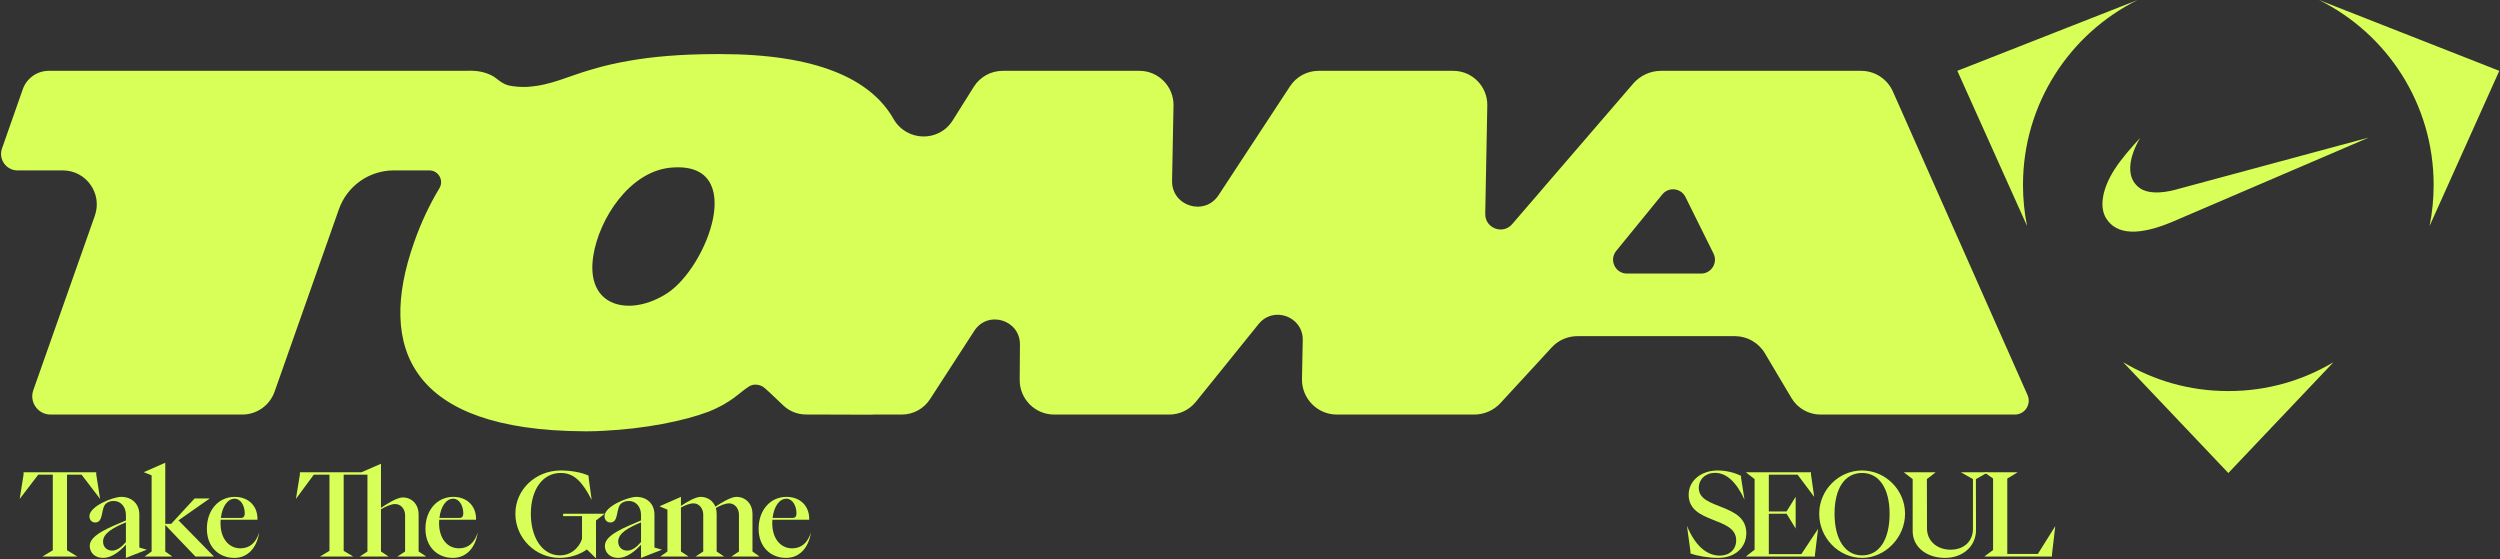
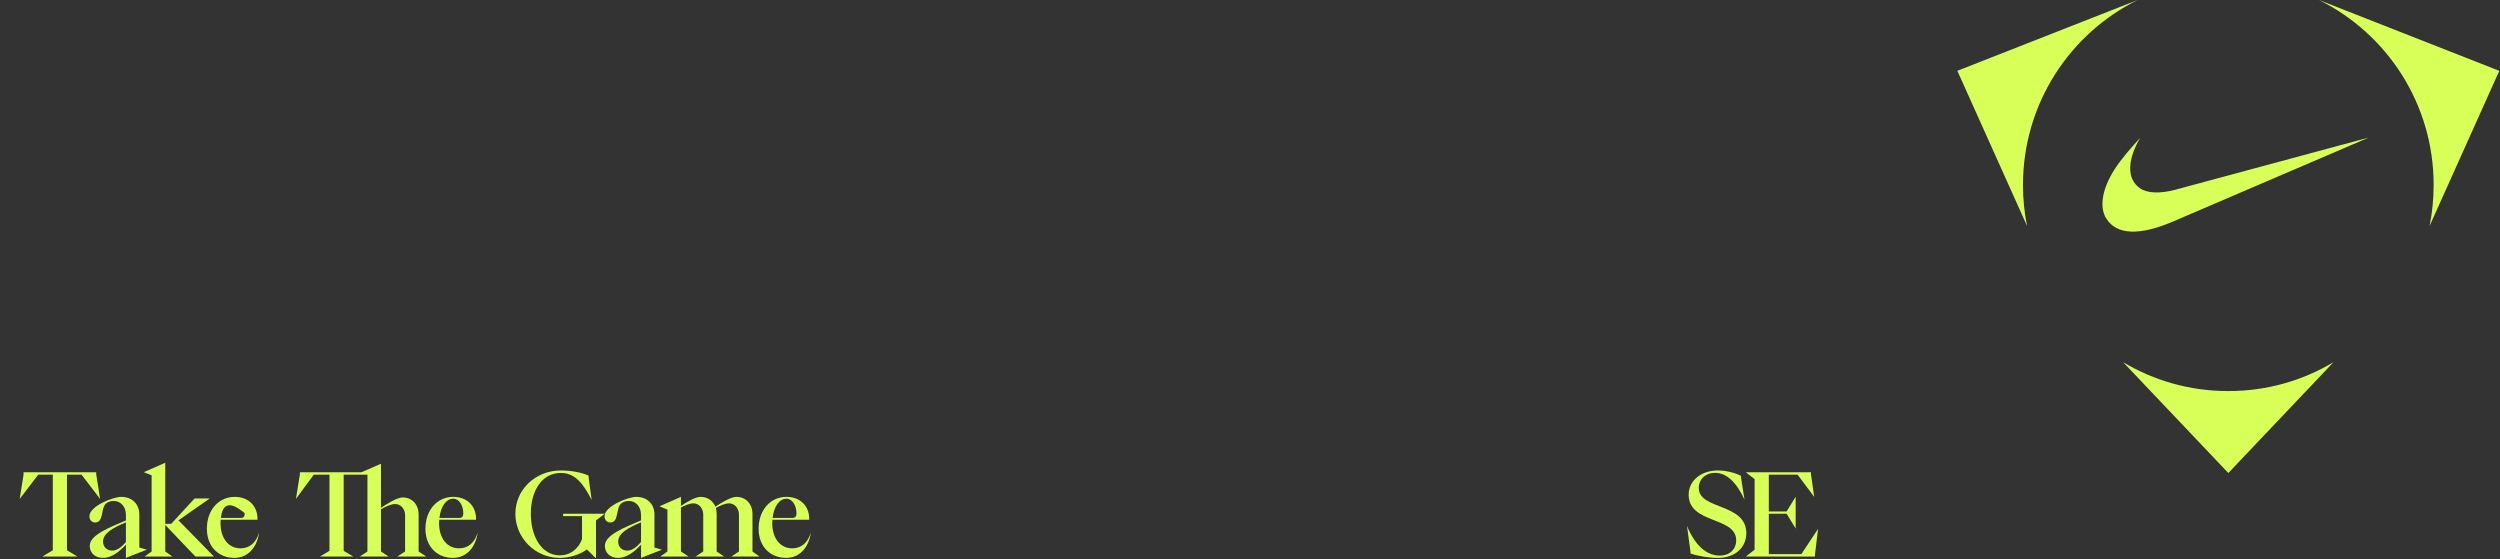
<svg xmlns="http://www.w3.org/2000/svg" width="1171" height="262" viewBox="0 0 1171 262" fill="none">
  <rect x="0" y="0" width="1171" height="262" fill="#333333" stroke="none" />
  <path d="M1001.27 0L916.816 33.169L949.472 105.839C948.216 99.632 947.568 93.203 947.568 86.626C947.568 48.614 969.459 15.752 1001.27 0ZM1019.28 88.786C1011.74 90.821 1005.68 90.576 1002.23 88.075C992.62 81.094 1001.42 66.281 1002.43 64.61C998.195 69.249 993.841 74.092 990.414 79.402C984.657 88.435 983.219 96.984 986.544 102.316C991.431 110.109 1002.11 110.536 1018.24 103.595L1109.32 64.525V64.486L1019.26 88.781H1019.28L1019.28 88.786ZM1170.67 33.174H1170.65L1086.22 0.004C1118.03 15.756 1139.92 48.618 1139.92 86.631C1139.92 93.203 1139.27 99.632 1138.02 105.844L1170.67 33.174ZM1043.75 183.166C1043.68 183.166 1043.63 183.17 1043.56 183.17C1025.62 183.17 1008.86 178.225 994.489 169.658L1043.75 221.565L1093 169.658C1078.63 178.225 1061.86 183.17 1043.93 183.17C1043.86 183.17 1043.81 183.17 1043.75 183.166Z" fill="#D7FF58" />
  <path d="M791.818 259.235V258.329L790.167 246.278C793.842 255.289 799.222 260.248 805.56 260.248C810.088 260.248 813.23 257.369 813.23 253.05C813.23 241.853 790.966 245.532 790.966 231.722C790.966 225.217 796.719 220.365 804.602 220.365C808.277 220.365 812.485 221.325 815.521 222.925V223.831L817.119 234.015C813.337 225.857 808.756 221.485 803.323 221.485C798.902 221.485 795.706 224.471 795.706 228.576C795.706 238.92 817.971 235.508 817.971 249.744C817.971 256.409 812.751 261.315 804.815 261.315C800.5 261.315 795.121 260.461 791.818 259.235Z" fill="#D7FF58" />
  <path d="M817.758 260.675L821.859 257.476V224.417L817.758 221.218H848.278V222.231L849.77 232.735L841.993 222.338H828.517V239.56H836.826L841.088 232.682V247.558L836.826 240.627H828.517V259.555H843.751L851.581 247.718L850.142 259.662V260.675H817.758Z" fill="#D7FF58" />
-   <path d="M852.113 240.627C852.113 229.483 861.275 220.365 872.194 220.365C883.113 220.365 892.328 229.483 892.328 240.627C892.328 251.77 883.06 261.315 872.194 261.315C861.328 261.315 852.113 252.037 852.113 240.627ZM885.084 240.627C885.084 228.843 880.237 221.538 872.194 221.538C864.151 221.538 859.304 228.683 859.304 240.627C859.304 252.57 864.204 260.142 872.194 260.142C880.184 260.142 885.084 252.943 885.084 240.627Z" fill="#D7FF58" />
-   <path d="M895.897 248.838V224.417L891.742 221.218H906.656L902.555 224.417L902.608 247.558C902.608 253.317 907.242 257.476 913.634 257.476C920.026 257.476 924.127 253.423 924.127 247.771V224.417L918.481 221.218H931.158L925.512 224.417L925.565 248.251C925.565 255.823 919.44 261.315 911.077 261.315C902.235 261.315 895.897 256.089 895.897 248.838Z" fill="#D7FF58" />
-   <path d="M929.453 260.675L933.554 257.635V224.151L929.453 221.218H945.06L940.212 224.151V259.448H954.541L962.69 246.438L961.145 259.662V260.675H929.453Z" fill="#D7FF58" />
  <path d="M24.729 257.742V222.338H17.912L9.229 233.695L11.04 222.231V221.218H45.076V222.231L46.887 233.695L38.205 222.338H31.387V257.742L36.234 260.675H19.882L24.729 257.742Z" fill="#D7FF58" />
  <path d="M42.041 255.662C42.041 250.437 51.735 246.918 58.979 243.772V241.213C58.979 237.374 56.582 234.654 53.279 234.654C52.054 234.654 51.042 234.921 49.977 235.614C46.941 237.587 48.858 244.732 44.597 244.732C42.999 244.732 41.881 243.505 41.881 241.799C41.881 237.16 52.8 232.735 56.795 232.735C61.855 232.735 65.264 236.094 65.264 240.999V256.462L68.779 257.475L58.979 261.314V255.129C55.836 258.542 52.161 261.314 48.326 261.314C44.491 261.314 42.041 258.968 42.041 255.662ZM58.979 253.903V244.678C53.12 247.131 48.273 249.69 48.273 253.689C48.273 256.195 50.03 257.902 52.534 257.902C54.877 257.902 57.008 256.142 58.979 253.903Z" fill="#D7FF58" />
  <path d="M71.016 258.328V222.658L67.341 221.165L77.408 216.739V245.372H80.177L91.15 233.482H98.234L83.586 243.719L100.205 260.675H91.523L77.408 245.905V258.328L80.71 260.675H67.714L71.016 258.328Z" fill="#D7FF58" />
-   <path d="M96.902 247.664C96.902 238.92 102.389 232.735 109.952 232.735C116.291 232.735 120.605 236.894 120.605 243.026V243.452H103.347C103.347 244.039 103.294 244.572 103.294 245.158C103.294 251.983 106.969 256.835 112.615 256.835C116.93 256.835 119.912 254.276 121.404 249.371C120.285 256.835 115.864 261.314 109.792 261.314C102.229 261.314 96.902 255.876 96.902 247.664ZM112.828 242.599C114.16 242.599 114.639 241.746 114.639 240.413C114.639 236.787 112.669 233.588 109.952 233.588C106.65 233.588 104.093 237.16 103.454 242.599H112.828Z" fill="#D7FF58" />
+   <path d="M96.902 247.664C96.902 238.92 102.389 232.735 109.952 232.735C116.291 232.735 120.605 236.894 120.605 243.026V243.452H103.347C103.347 244.039 103.294 244.572 103.294 245.158C103.294 251.983 106.969 256.835 112.615 256.835C116.93 256.835 119.912 254.276 121.404 249.371C120.285 256.835 115.864 261.314 109.792 261.314C102.229 261.314 96.902 255.876 96.902 247.664ZM112.828 242.599C114.16 242.599 114.639 241.746 114.639 240.413C106.65 233.588 104.093 237.16 103.454 242.599H112.828Z" fill="#D7FF58" />
  <path d="M154.321 258.009V222.338H146.971L138.608 233.695L140.473 222.231V221.218H169.289L178.45 217.219V237.854C181.22 236.094 185.801 233.002 188.677 233.002C192.885 233.002 196.081 236.201 196.081 241V258.329L199.649 260.675H186.12L189.742 258.329V241.32C189.742 238.387 187.771 236.094 185.055 236.094C183.244 236.094 180.687 237.214 178.45 238.547V258.329L182.019 260.675H168.49L172.112 258.329V222.338H160.979V258.009L165.454 260.675H149.847L154.321 258.009Z" fill="#D7FF58" />
  <path d="M199.276 247.664C199.276 238.92 204.763 232.735 212.326 232.735C218.665 232.735 222.979 236.894 222.979 243.026V243.452H205.721C205.721 244.039 205.668 244.572 205.668 245.158C205.668 251.983 209.343 256.835 214.989 256.835C219.304 256.835 222.287 254.276 223.778 249.371C222.659 256.835 218.238 261.314 212.166 261.314C204.603 261.314 199.276 255.876 199.276 247.664ZM215.198 242.599C216.53 242.599 217.009 241.746 217.009 240.413C217.009 236.787 215.038 233.588 212.322 233.588C209.019 233.588 206.463 237.16 205.823 242.599H215.198Z" fill="#D7FF58" />
  <path d="M279.169 261.528L274.908 257.369C271.552 259.822 266.758 261.315 262.124 261.315C250.779 261.315 241.404 252.037 241.404 240.627C241.404 229.216 250.939 220.365 262.71 220.365C267.504 220.365 272.724 221.325 275.706 222.818V223.671L277.145 234.175C272.883 225.857 268.995 221.485 262.603 221.538C254.188 221.538 248.648 229.323 248.648 240.627C248.648 251.93 254.081 260.142 262.284 260.142C266.865 260.142 270.966 257.262 272.617 252.464V241.746H263.775V240.627H283.27L279.169 243.772V261.528Z" fill="#D7FF58" />
  <path d="M283.323 255.662C283.323 250.437 293.017 246.918 300.261 243.772V241.213C300.261 237.374 297.864 234.654 294.562 234.654C293.337 234.654 292.325 234.921 291.259 235.614C288.223 237.587 290.141 244.732 285.88 244.732C284.282 244.732 283.163 243.505 283.163 241.799C283.163 237.16 294.082 232.735 298.077 232.735C303.137 232.735 306.546 236.094 306.546 240.999V256.462L310.062 257.475L300.261 261.314V255.129C297.118 258.542 293.443 261.314 289.608 261.314C285.773 261.314 283.323 258.968 283.323 255.662ZM300.261 253.903V244.678C294.402 247.131 289.555 249.69 289.555 253.689C289.555 256.195 291.313 257.902 293.816 257.902C296.16 257.902 298.29 256.142 300.261 253.903Z" fill="#D7FF58" />
  <path d="M312.618 258.328V238.707L308.89 237.16L318.957 232.735V236.947C322.152 234.868 325.881 232.735 328.171 232.735C331.314 232.735 333.924 234.494 335.096 237.32C338.345 235.188 342.446 232.735 344.95 232.735C349.211 232.735 352.46 235.934 352.46 240.733V258.328L355.762 260.674H342.553L346.121 258.328V241.053C346.121 238.067 344.097 235.774 341.541 235.774C339.676 235.774 337.439 236.734 335.309 237.96C335.575 238.813 335.682 239.72 335.682 240.733V258.328L339.197 260.674H325.774L329.396 258.328V241.053C329.396 238.067 327.372 235.774 324.869 235.774C323.111 235.774 320.927 236.627 318.957 237.747V258.328L322.525 260.674H309.262L312.618 258.328Z" fill="#D7FF58" />
  <path d="M355.336 247.664C355.336 238.92 360.822 232.735 368.386 232.735C374.724 232.735 379.039 236.894 379.039 243.026V243.452H361.781C361.781 244.039 361.728 244.572 361.728 245.158C361.728 251.983 365.403 256.835 371.049 256.835C375.363 256.835 378.346 254.276 379.837 249.371C378.719 256.835 374.298 261.314 368.226 261.314C360.662 261.314 355.336 255.876 355.336 247.664ZM371.262 242.599C372.594 242.599 373.073 241.746 373.073 240.413C373.073 236.787 371.102 233.588 368.386 233.588C365.083 233.588 362.527 237.16 361.887 242.599H371.262Z" fill="#D7FF58" />
-   <path d="M949.698 185.045L886.629 42.864C884.014 36.972 878.182 33.178 871.746 33.178H778.036C773.025 33.178 768.258 35.364 764.986 39.163L708.3 104.986C703.91 110.082 695.557 106.883 695.685 100.156L696.653 49.467C696.826 40.523 689.626 33.178 680.687 33.178H617.622C612.242 33.178 607.222 35.888 604.266 40.389L570.763 91.43C564.234 101.378 548.765 96.584 548.996 84.68L549.675 49.48C549.848 40.527 542.644 33.178 533.7 33.178H469.658C464.163 33.178 459.054 36.004 456.129 40.66L446.244 56.398C439.724 66.782 424.575 66.325 418.503 55.67C407.797 36.892 382.447 25.331 337.301 25.331C336.888 25.331 336.48 25.331 336.067 25.331C318.401 25.331 305.281 26.62 294.876 28.433C288.556 29.512 282.821 30.85 277.517 32.427C265.798 35.76 258.315 39.941 247.187 40.674C244.351 40.86 240.84 40.589 238.323 40.034C235.216 39.354 232.171 36.386 231.301 35.888C228.185 34.089 224.634 33.196 221.039 33.147C221.039 33.147 172.08 33.16 121.799 33.173C80.878 33.173 40.353 33.173 22.856 33.173C17.37 33.173 12.483 36.644 10.663 41.825L0.938 69.546C-0.824 74.563 2.895 79.819 8.208 79.819H29.425C40.398 79.819 48.072 90.678 44.423 101.036L15.603 182.761C13.637 188.333 17.765 194.172 23.668 194.172H113.521C120.298 194.172 126.339 189.893 128.599 183.494L158.742 98.019C162.59 87.111 172.888 79.819 184.442 79.819H201.109C205.384 79.819 208.029 84.489 205.823 88.155C201.153 95.917 197.123 104.431 193.914 113.673C176.301 163.549 192.676 201.494 273.224 202.01V202.019C273.398 202.019 273.575 202.019 273.753 202.019C274.13 202.019 274.494 202.027 274.876 202.027C277.628 202.027 280.233 201.943 282.719 201.787C302.04 200.85 320.292 197.198 331.749 192.883C342.717 188.538 346.192 183.948 350.822 181.028C352.73 179.824 355.056 179.931 357.098 180.984C358.305 181.606 362.935 186.147 366.872 189.897C369.721 192.608 373.499 194.123 377.431 194.141C377.587 194.141 377.751 194.141 377.911 194.141C377.982 194.167 378.048 194.181 378.119 194.181H388.213C394.64 194.207 401.96 194.234 408.675 194.247V194.181H422.382C427.731 194.181 432.711 191.47 435.618 186.978L456.351 154.973C462.676 145.207 477.821 149.752 477.741 161.389L477.626 177.914C477.564 186.876 484.803 194.176 493.756 194.176H547.695C552.515 194.176 557.083 191.994 560.11 188.24L589.53 151.783C596.494 143.154 610.423 148.237 610.205 159.327L609.845 177.465C609.664 186.64 617.045 194.181 626.215 194.181H690.501C695.197 194.181 699.676 192.217 702.858 188.76L726.818 162.735C729.916 159.367 734.284 157.452 738.856 157.452H812.596C818.371 157.452 823.719 160.5 826.671 165.468L839.121 186.436C841.971 191.235 847.138 194.181 852.717 194.181H943.763C948.46 194.181 951.602 189.342 949.698 185.045ZM312.454 137.395C295.289 148.499 274.09 144.216 277.889 119.867C280.619 102.378 294.938 80.401 313.994 78.548C350.595 74.989 331.371 125.158 312.454 137.395ZM796.794 128.135H762.061C756.588 128.135 753.57 121.773 757.032 117.529L778.631 91.056C781.614 87.399 787.375 88.048 789.47 92.278L802.604 118.751C804.748 123.07 801.61 128.14 796.79 128.14L796.794 128.135Z" fill="#D7FF58" />
</svg>